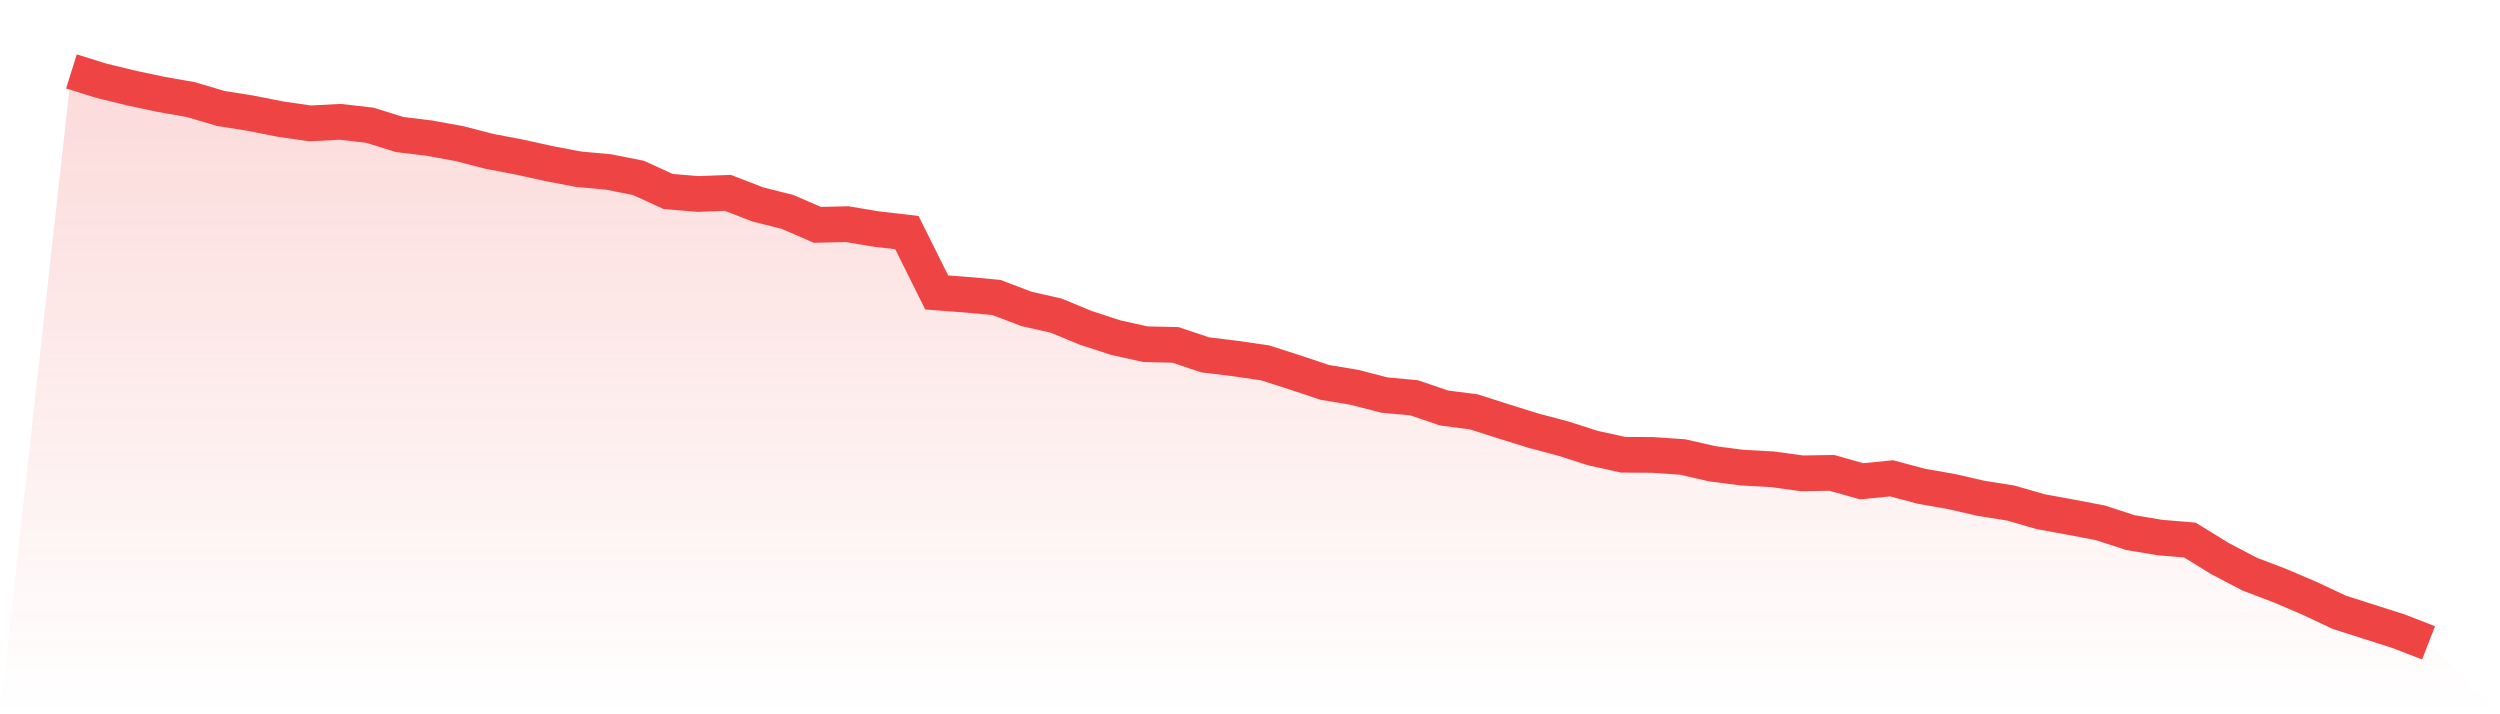
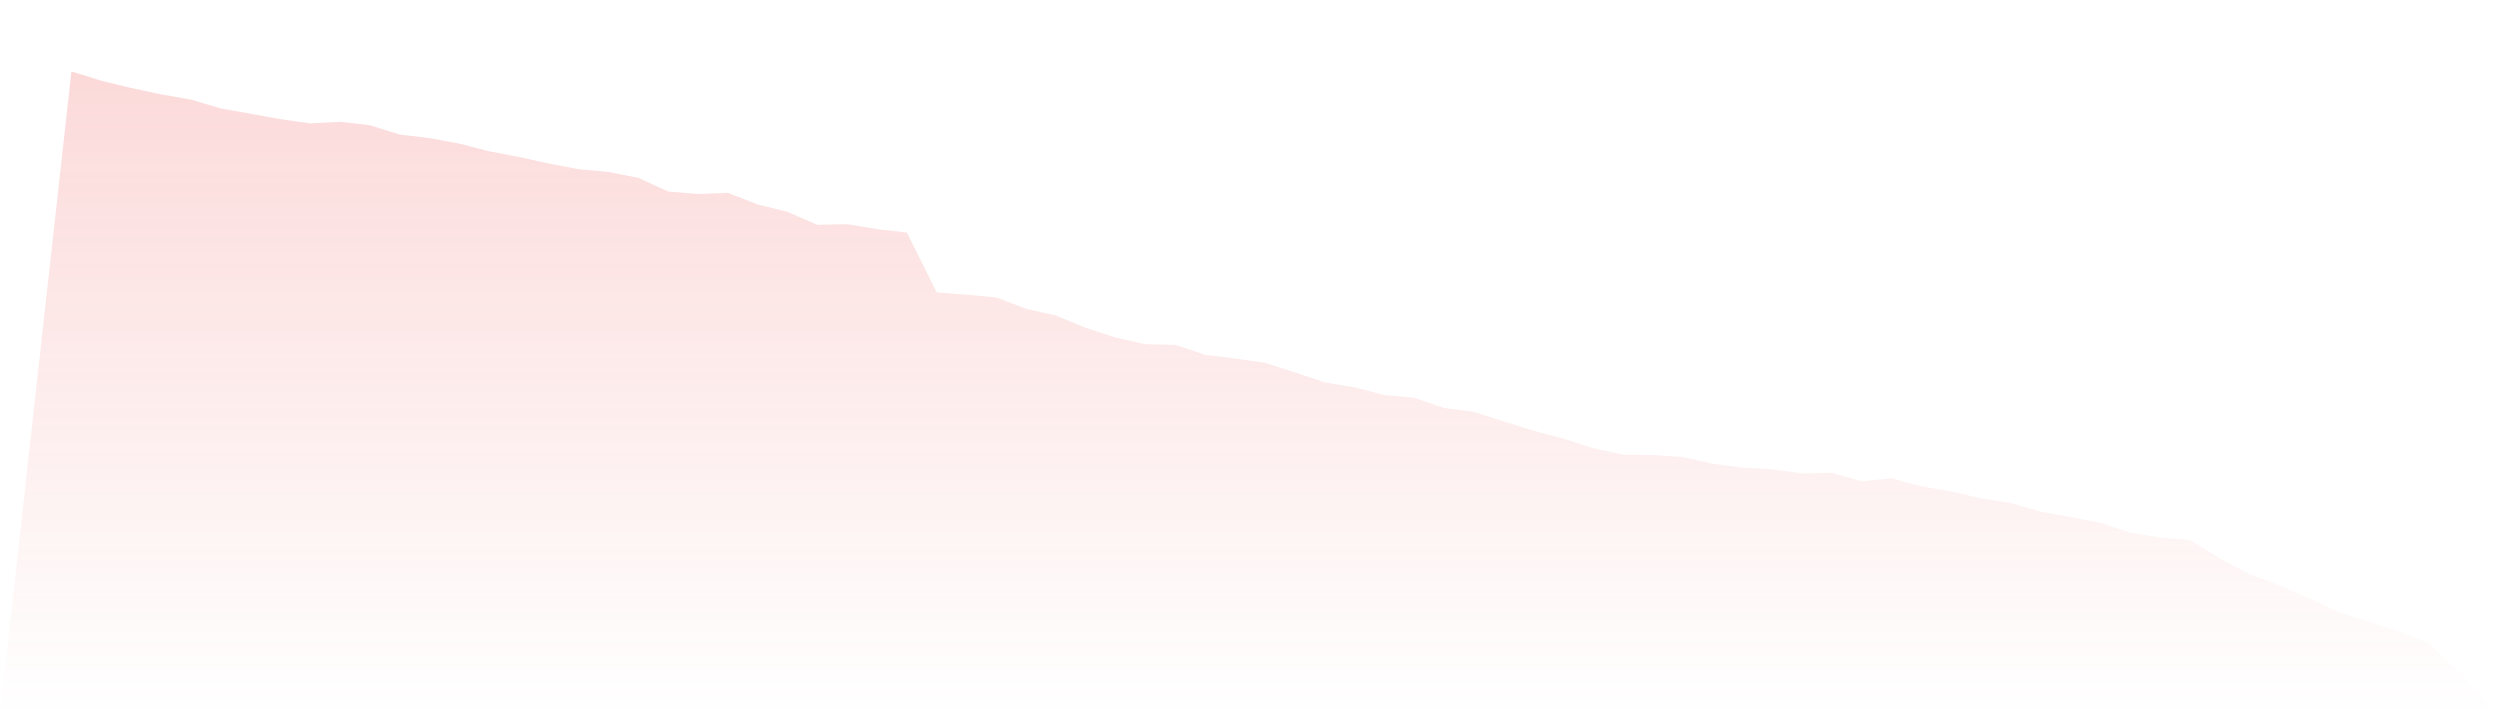
<svg xmlns="http://www.w3.org/2000/svg" viewBox="0 0 140 40">
  <defs>
    <linearGradient id="gradient" x1="0" x2="0" y1="0" y2="1">
      <stop offset="0%" stop-color="#ef4444" stop-opacity="0.2" />
      <stop offset="100%" stop-color="#ef4444" stop-opacity="0" />
    </linearGradient>
  </defs>
-   <path d="M4,4 L4,4 L5.671,4.521 L7.342,4.928 L9.013,5.284 L10.684,5.576 L12.354,6.071 L14.025,6.338 L15.696,6.669 L17.367,6.91 L19.038,6.821 L20.709,7.012 L22.38,7.533 L24.051,7.736 L25.722,8.041 L27.392,8.473 L29.063,8.791 L30.734,9.16 L32.405,9.477 L34.076,9.63 L35.747,9.96 L37.418,10.723 L39.089,10.863 L40.759,10.799 L42.43,11.447 L44.101,11.867 L45.772,12.591 L47.443,12.553 L49.114,12.832 L50.785,13.023 L52.456,16.378 L54.127,16.505 L55.797,16.658 L57.468,17.293 L59.139,17.674 L60.81,18.361 L62.481,18.907 L64.152,19.276 L65.823,19.314 L67.494,19.873 L69.165,20.076 L70.835,20.318 L72.506,20.851 L74.177,21.411 L75.848,21.69 L77.519,22.122 L79.19,22.275 L80.861,22.847 L82.532,23.063 L84.203,23.597 L85.873,24.118 L87.544,24.562 L89.215,25.096 L90.886,25.465 L92.557,25.477 L94.228,25.592 L95.899,25.973 L97.57,26.189 L99.24,26.278 L100.911,26.507 L102.582,26.481 L104.253,26.952 L105.924,26.786 L107.595,27.231 L109.266,27.523 L110.937,27.905 L112.608,28.172 L114.278,28.654 L115.949,28.959 L117.62,29.277 L119.291,29.824 L120.962,30.103 L122.633,30.243 L124.304,31.272 L125.975,32.149 L127.646,32.785 L129.316,33.496 L130.987,34.284 L132.658,34.818 L134.329,35.352 L136,36 L140,40 L0,40 z" fill="url(#gradient)" />
-   <path d="M4,4 L4,4 L5.671,4.521 L7.342,4.928 L9.013,5.284 L10.684,5.576 L12.354,6.071 L14.025,6.338 L15.696,6.669 L17.367,6.91 L19.038,6.821 L20.709,7.012 L22.38,7.533 L24.051,7.736 L25.722,8.041 L27.392,8.473 L29.063,8.791 L30.734,9.16 L32.405,9.477 L34.076,9.63 L35.747,9.96 L37.418,10.723 L39.089,10.863 L40.759,10.799 L42.43,11.447 L44.101,11.867 L45.772,12.591 L47.443,12.553 L49.114,12.832 L50.785,13.023 L52.456,16.378 L54.127,16.505 L55.797,16.658 L57.468,17.293 L59.139,17.674 L60.81,18.361 L62.481,18.907 L64.152,19.276 L65.823,19.314 L67.494,19.873 L69.165,20.076 L70.835,20.318 L72.506,20.851 L74.177,21.411 L75.848,21.69 L77.519,22.122 L79.19,22.275 L80.861,22.847 L82.532,23.063 L84.203,23.597 L85.873,24.118 L87.544,24.562 L89.215,25.096 L90.886,25.465 L92.557,25.477 L94.228,25.592 L95.899,25.973 L97.57,26.189 L99.24,26.278 L100.911,26.507 L102.582,26.481 L104.253,26.952 L105.924,26.786 L107.595,27.231 L109.266,27.523 L110.937,27.905 L112.608,28.172 L114.278,28.654 L115.949,28.959 L117.62,29.277 L119.291,29.824 L120.962,30.103 L122.633,30.243 L124.304,31.272 L125.975,32.149 L127.646,32.785 L129.316,33.496 L130.987,34.284 L132.658,34.818 L134.329,35.352 L136,36" fill="none" stroke="#ef4444" stroke-width="2" />
+   <path d="M4,4 L4,4 L5.671,4.521 L7.342,4.928 L9.013,5.284 L10.684,5.576 L12.354,6.071 L15.696,6.669 L17.367,6.91 L19.038,6.821 L20.709,7.012 L22.38,7.533 L24.051,7.736 L25.722,8.041 L27.392,8.473 L29.063,8.791 L30.734,9.16 L32.405,9.477 L34.076,9.63 L35.747,9.96 L37.418,10.723 L39.089,10.863 L40.759,10.799 L42.43,11.447 L44.101,11.867 L45.772,12.591 L47.443,12.553 L49.114,12.832 L50.785,13.023 L52.456,16.378 L54.127,16.505 L55.797,16.658 L57.468,17.293 L59.139,17.674 L60.81,18.361 L62.481,18.907 L64.152,19.276 L65.823,19.314 L67.494,19.873 L69.165,20.076 L70.835,20.318 L72.506,20.851 L74.177,21.411 L75.848,21.69 L77.519,22.122 L79.19,22.275 L80.861,22.847 L82.532,23.063 L84.203,23.597 L85.873,24.118 L87.544,24.562 L89.215,25.096 L90.886,25.465 L92.557,25.477 L94.228,25.592 L95.899,25.973 L97.57,26.189 L99.24,26.278 L100.911,26.507 L102.582,26.481 L104.253,26.952 L105.924,26.786 L107.595,27.231 L109.266,27.523 L110.937,27.905 L112.608,28.172 L114.278,28.654 L115.949,28.959 L117.62,29.277 L119.291,29.824 L120.962,30.103 L122.633,30.243 L124.304,31.272 L125.975,32.149 L127.646,32.785 L129.316,33.496 L130.987,34.284 L132.658,34.818 L134.329,35.352 L136,36 L140,40 L0,40 z" fill="url(#gradient)" />
</svg>